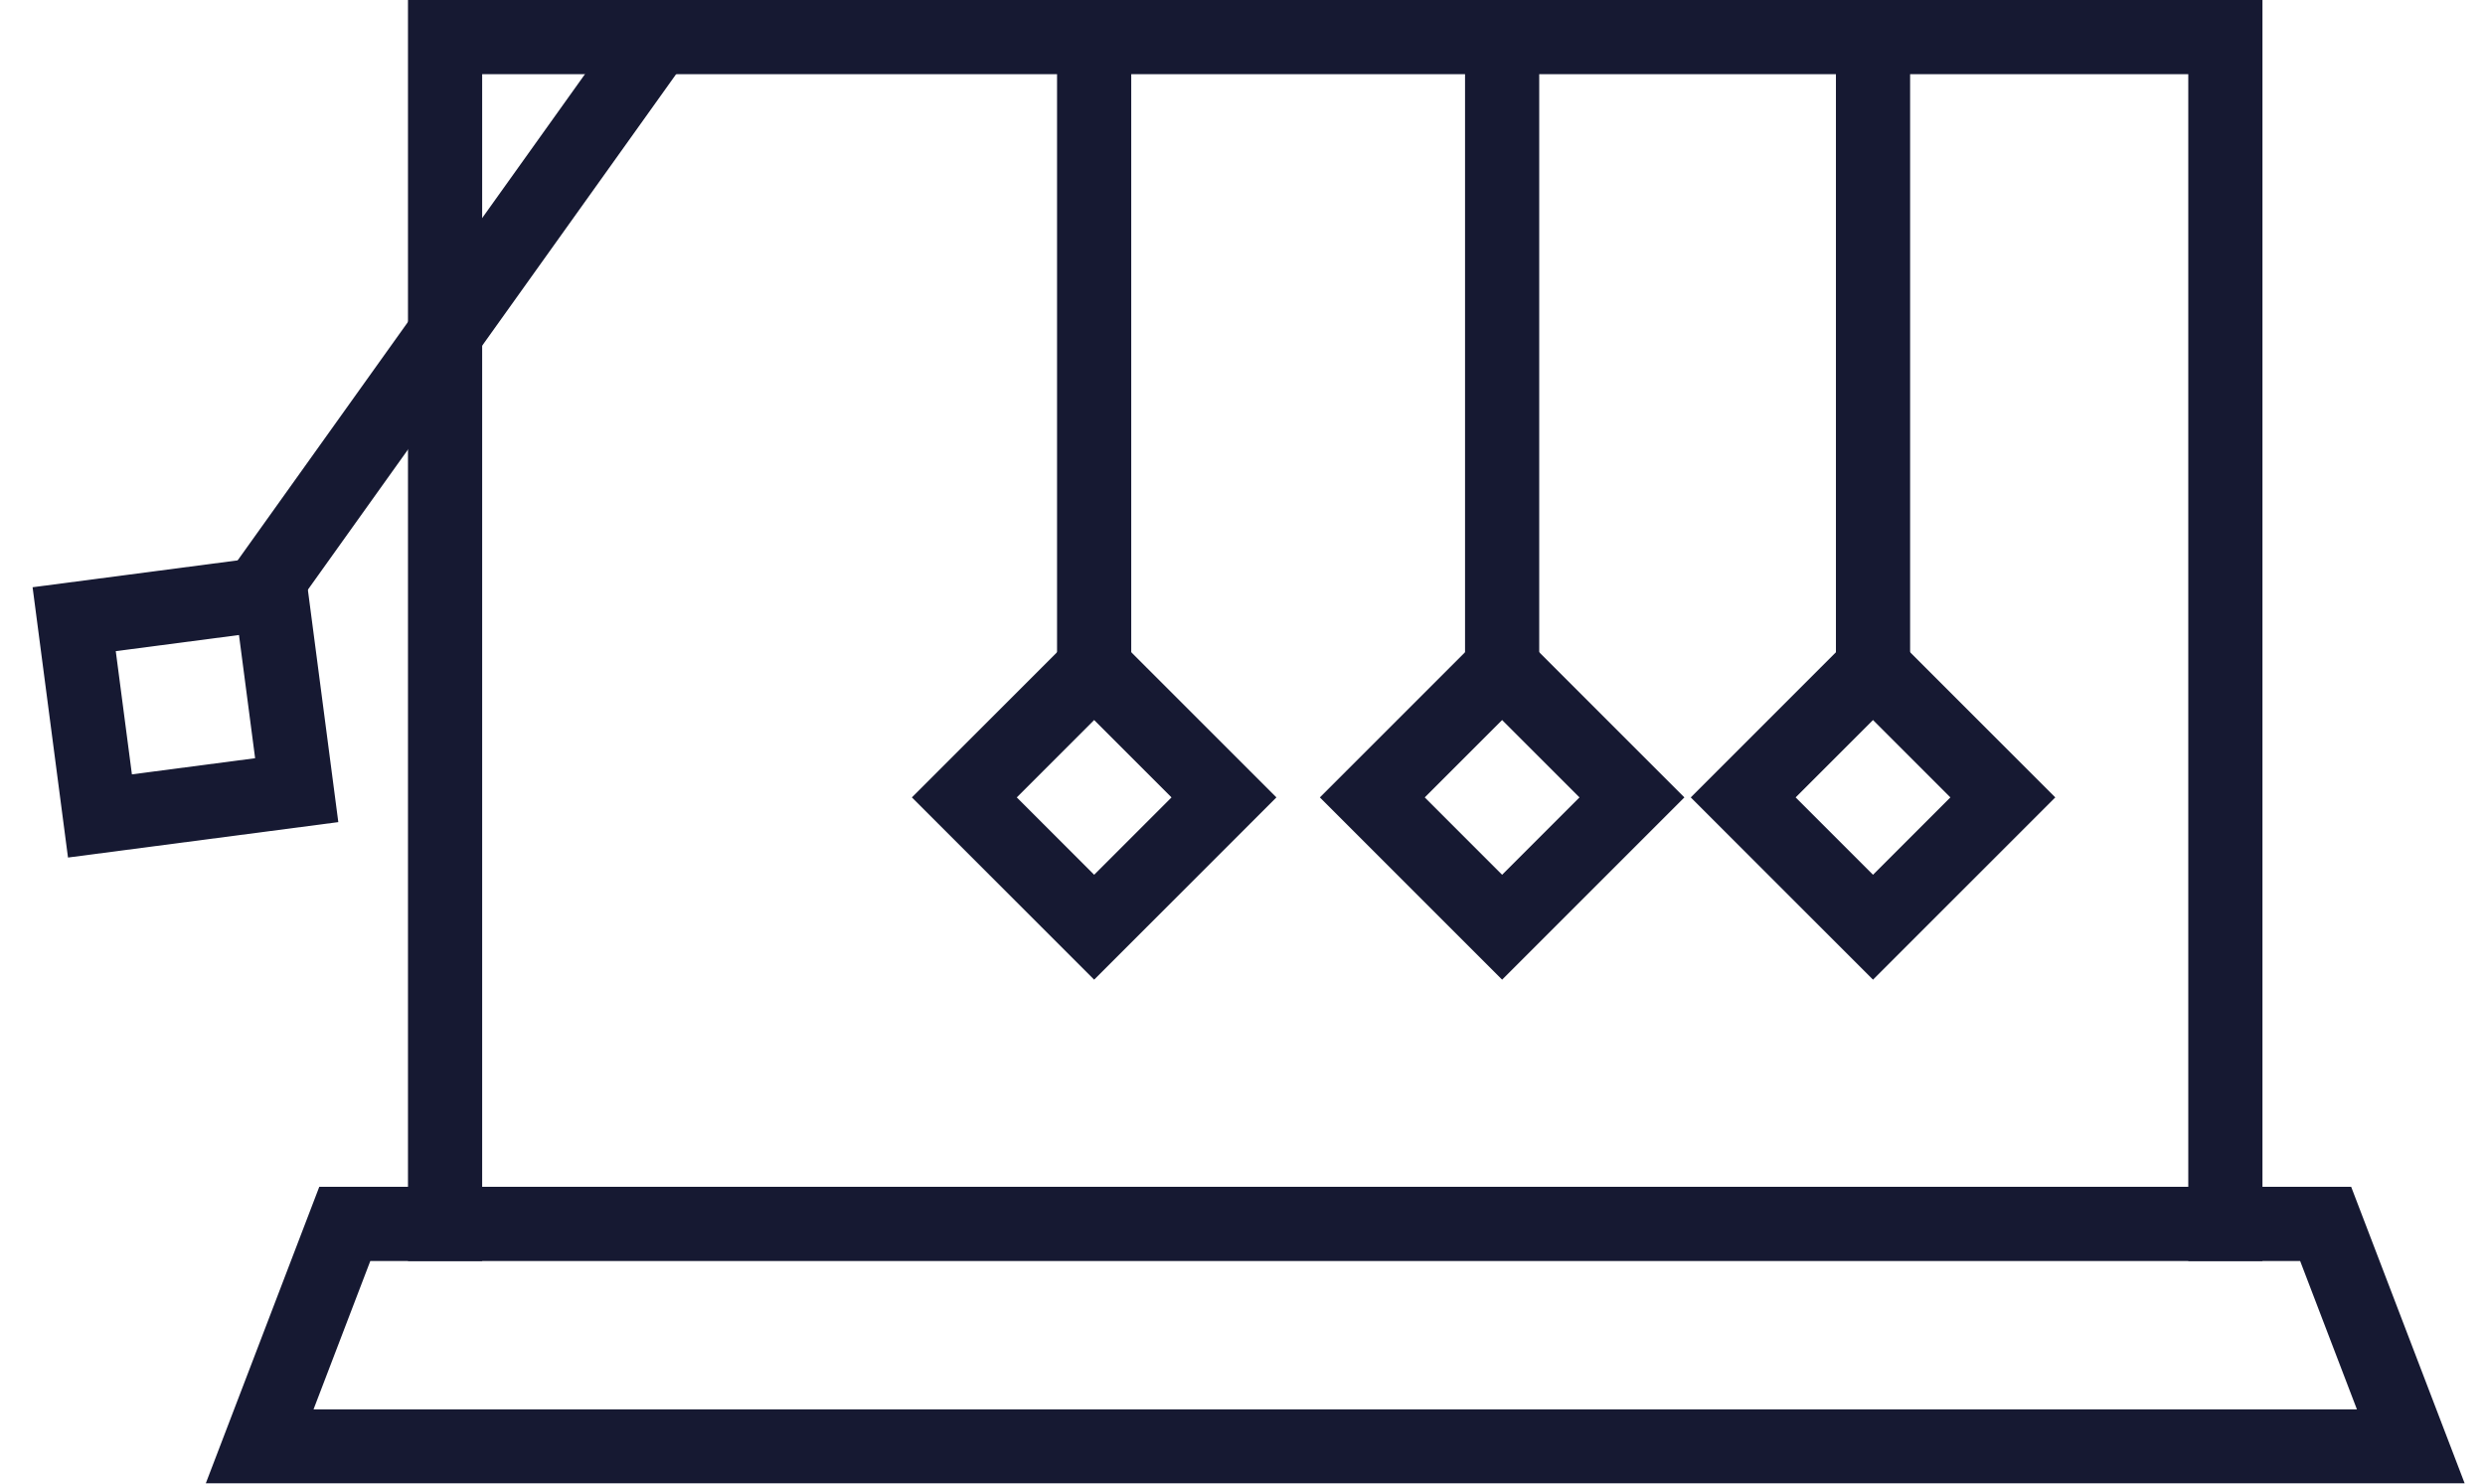
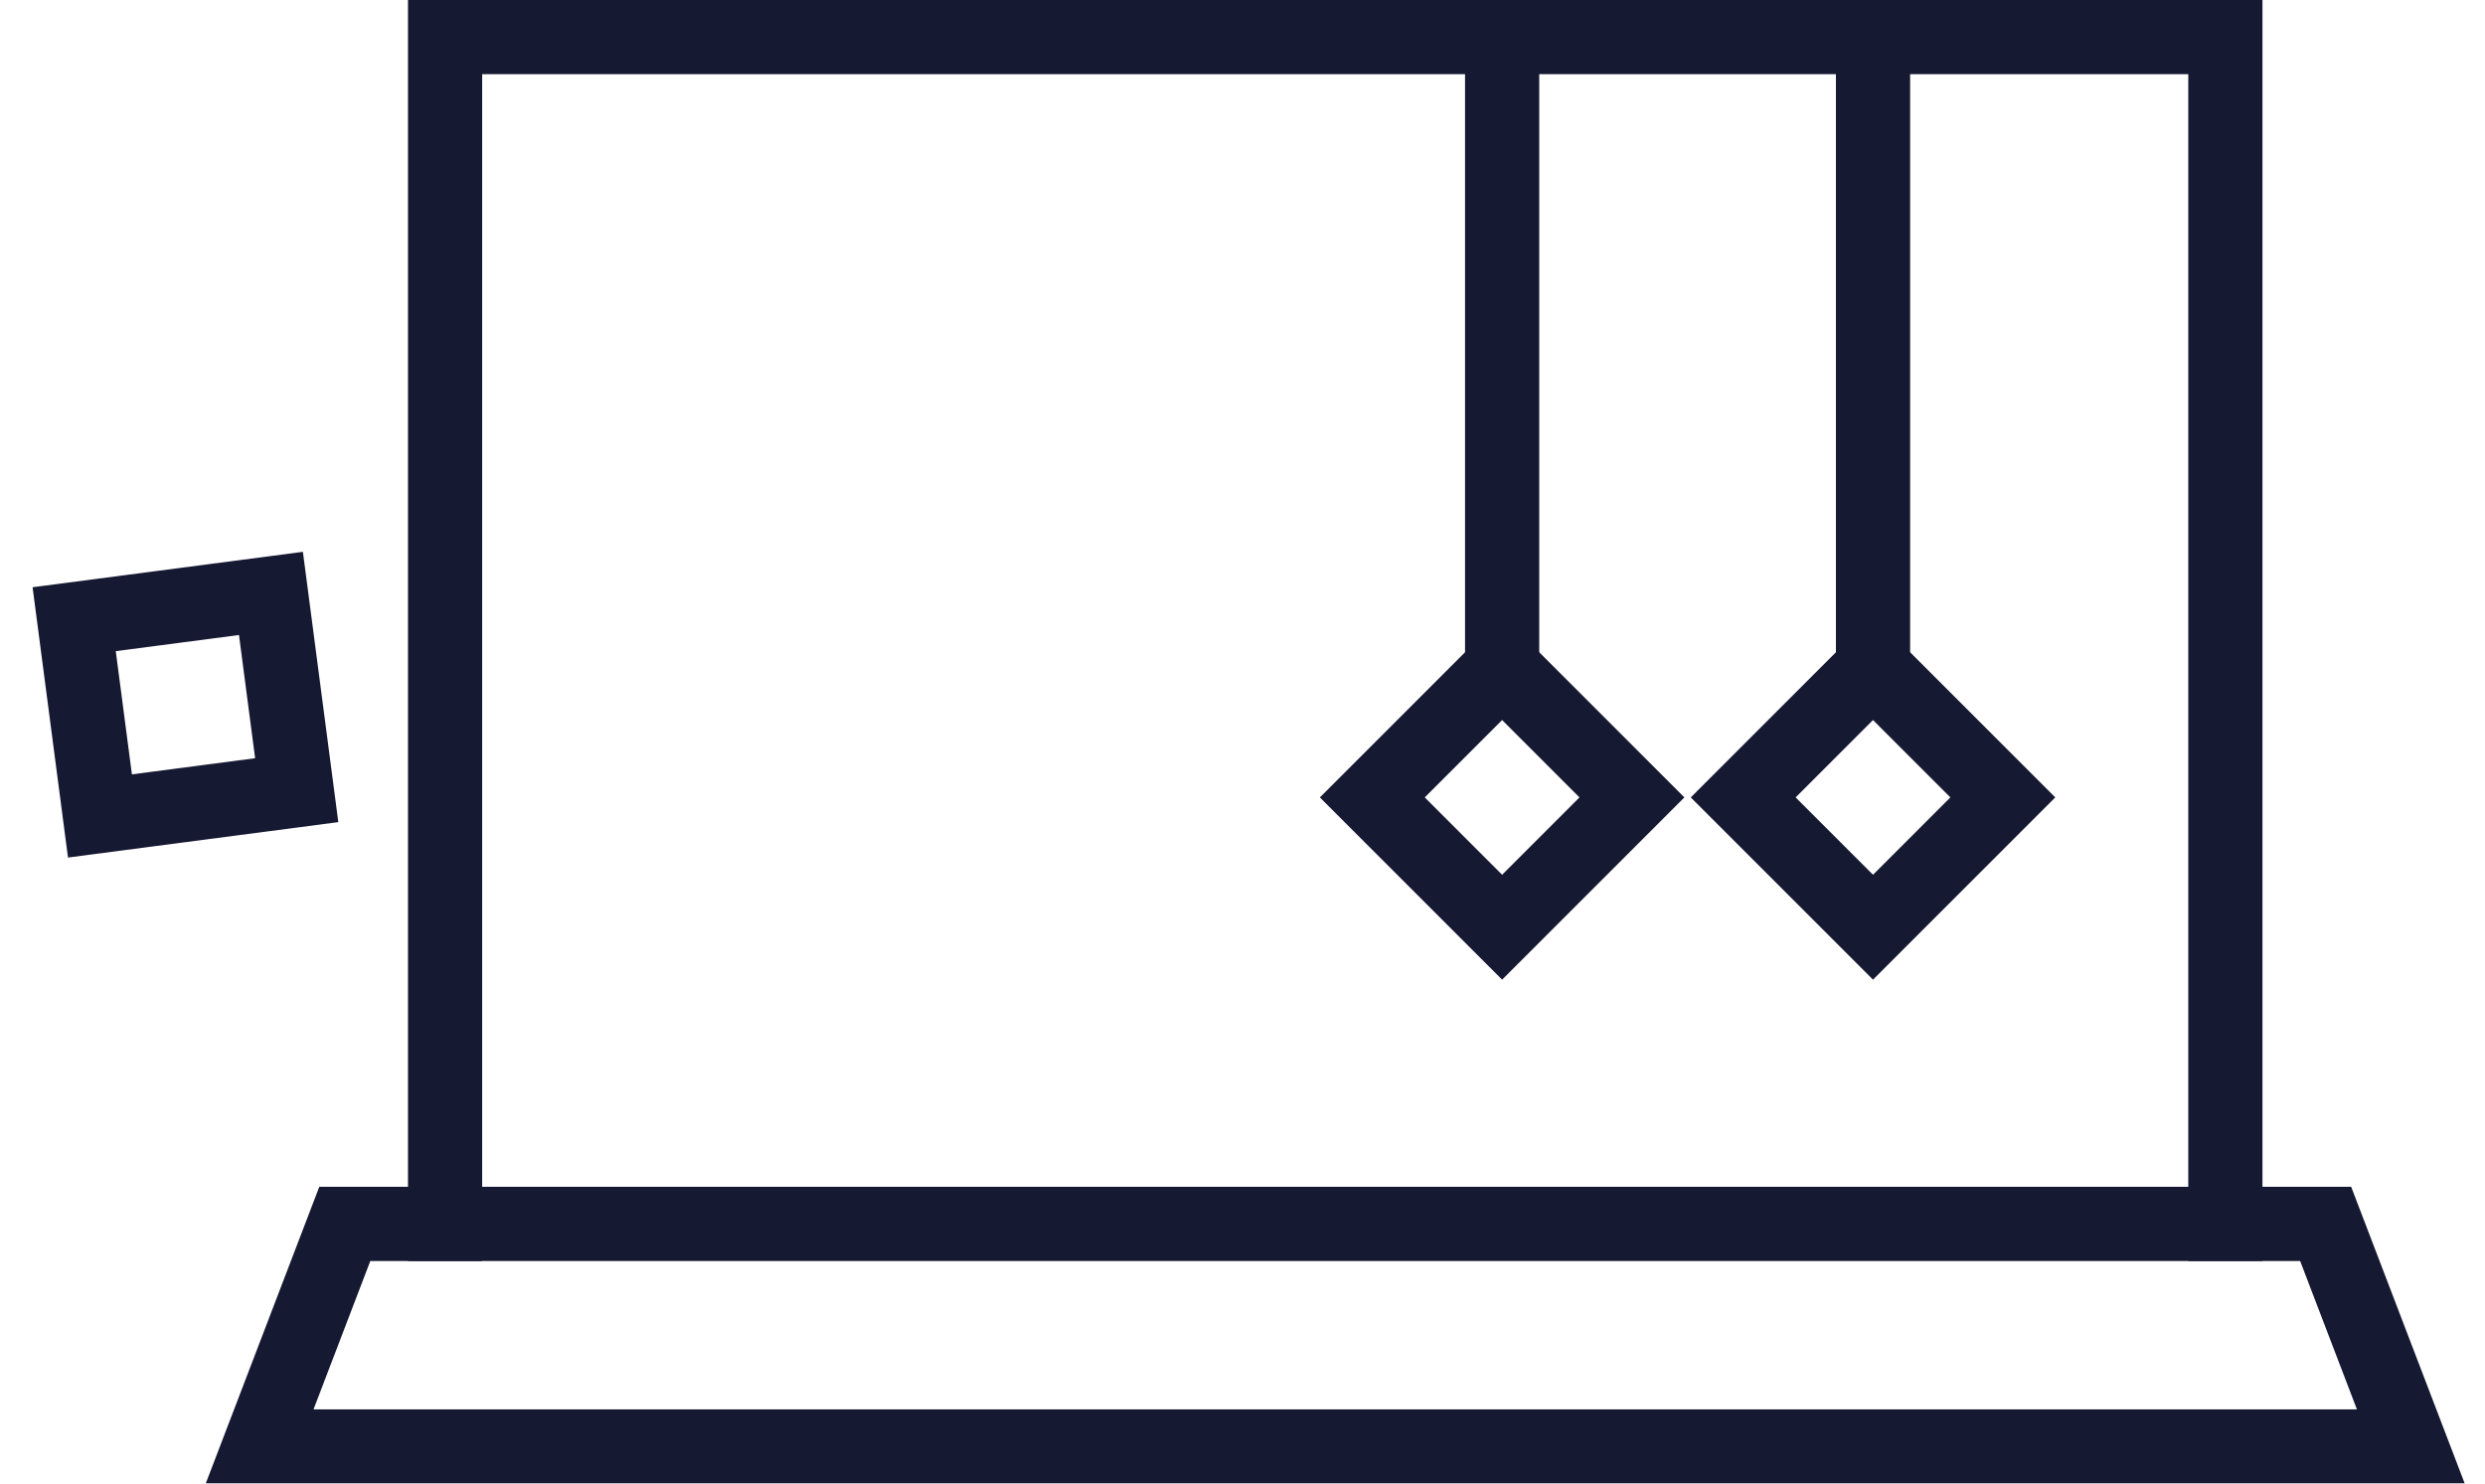
<svg xmlns="http://www.w3.org/2000/svg" width="67px" height="40px" viewBox="0 0 67 40" version="1.1">
  <title>Icon - game</title>
  <defs>
    <filter color-interpolation-filters="auto" id="filter-1">
      <feColorMatrix in="SourceGraphic" type="matrix" values="0 0 0 0 0 0 0 0 0 0.678 0 0 0 0 0.863 0 0 0 1 0" />
    </filter>
  </defs>
  <g id="icons" stroke="none" stroke-width="1" fill="none" fill-rule="evenodd" stroke-linecap="square">
    <g id="Icon---game" transform="translate(-2, -14)" filter="url(#filter-1)">
      <g transform="translate(4, 15)">
        <polygon id="Rectangle_1_copy_3" stroke="#161932" stroke-width="2" points="0 15.695 5.305 15 6 20.305 0.695 21" />
-         <polygon id="Rectangle_1_copy_5" stroke="#161932" stroke-width="2" points="24 20.5 27.5 17 31 20.5 27.5 24" />
        <polygon id="Rectangle_1_copy_6" stroke="#161932" stroke-width="2" points="35 20.5 38.5 17 42 20.5 38.5 24" />
        <polygon id="Rectangle_1_copy_4" stroke="#161932" stroke-width="2" points="45 20.5 48.5 17 52 20.5 48.5 24" />
        <polygon id="Path" stroke="#161932" stroke-width="2" points="7.296 32 60.704 32 63 38 5 38" />
        <polyline id="Path" stroke="#161932" stroke-width="2" points="10 32 10 0 58 0 58 32" />
-         <line x1="5" y1="15" x2="15" y2="1" id="Shape_6_copy" stroke="#161932" stroke-width="2" />
-         <line x1="27.5" y1="17" x2="27.5" y2="0" id="Shape_6_copy_2" stroke="#161932" stroke-width="2" />
        <line x1="38.5" y1="17" x2="38.5" y2="0" id="Shape_6_copy_3" stroke="#161932" stroke-width="2" />
        <line x1="48.5" y1="17" x2="48.5" y2="0" id="Shape_6_copy_4" stroke="#161932" stroke-width="2" />
      </g>
    </g>
  </g>
</svg>